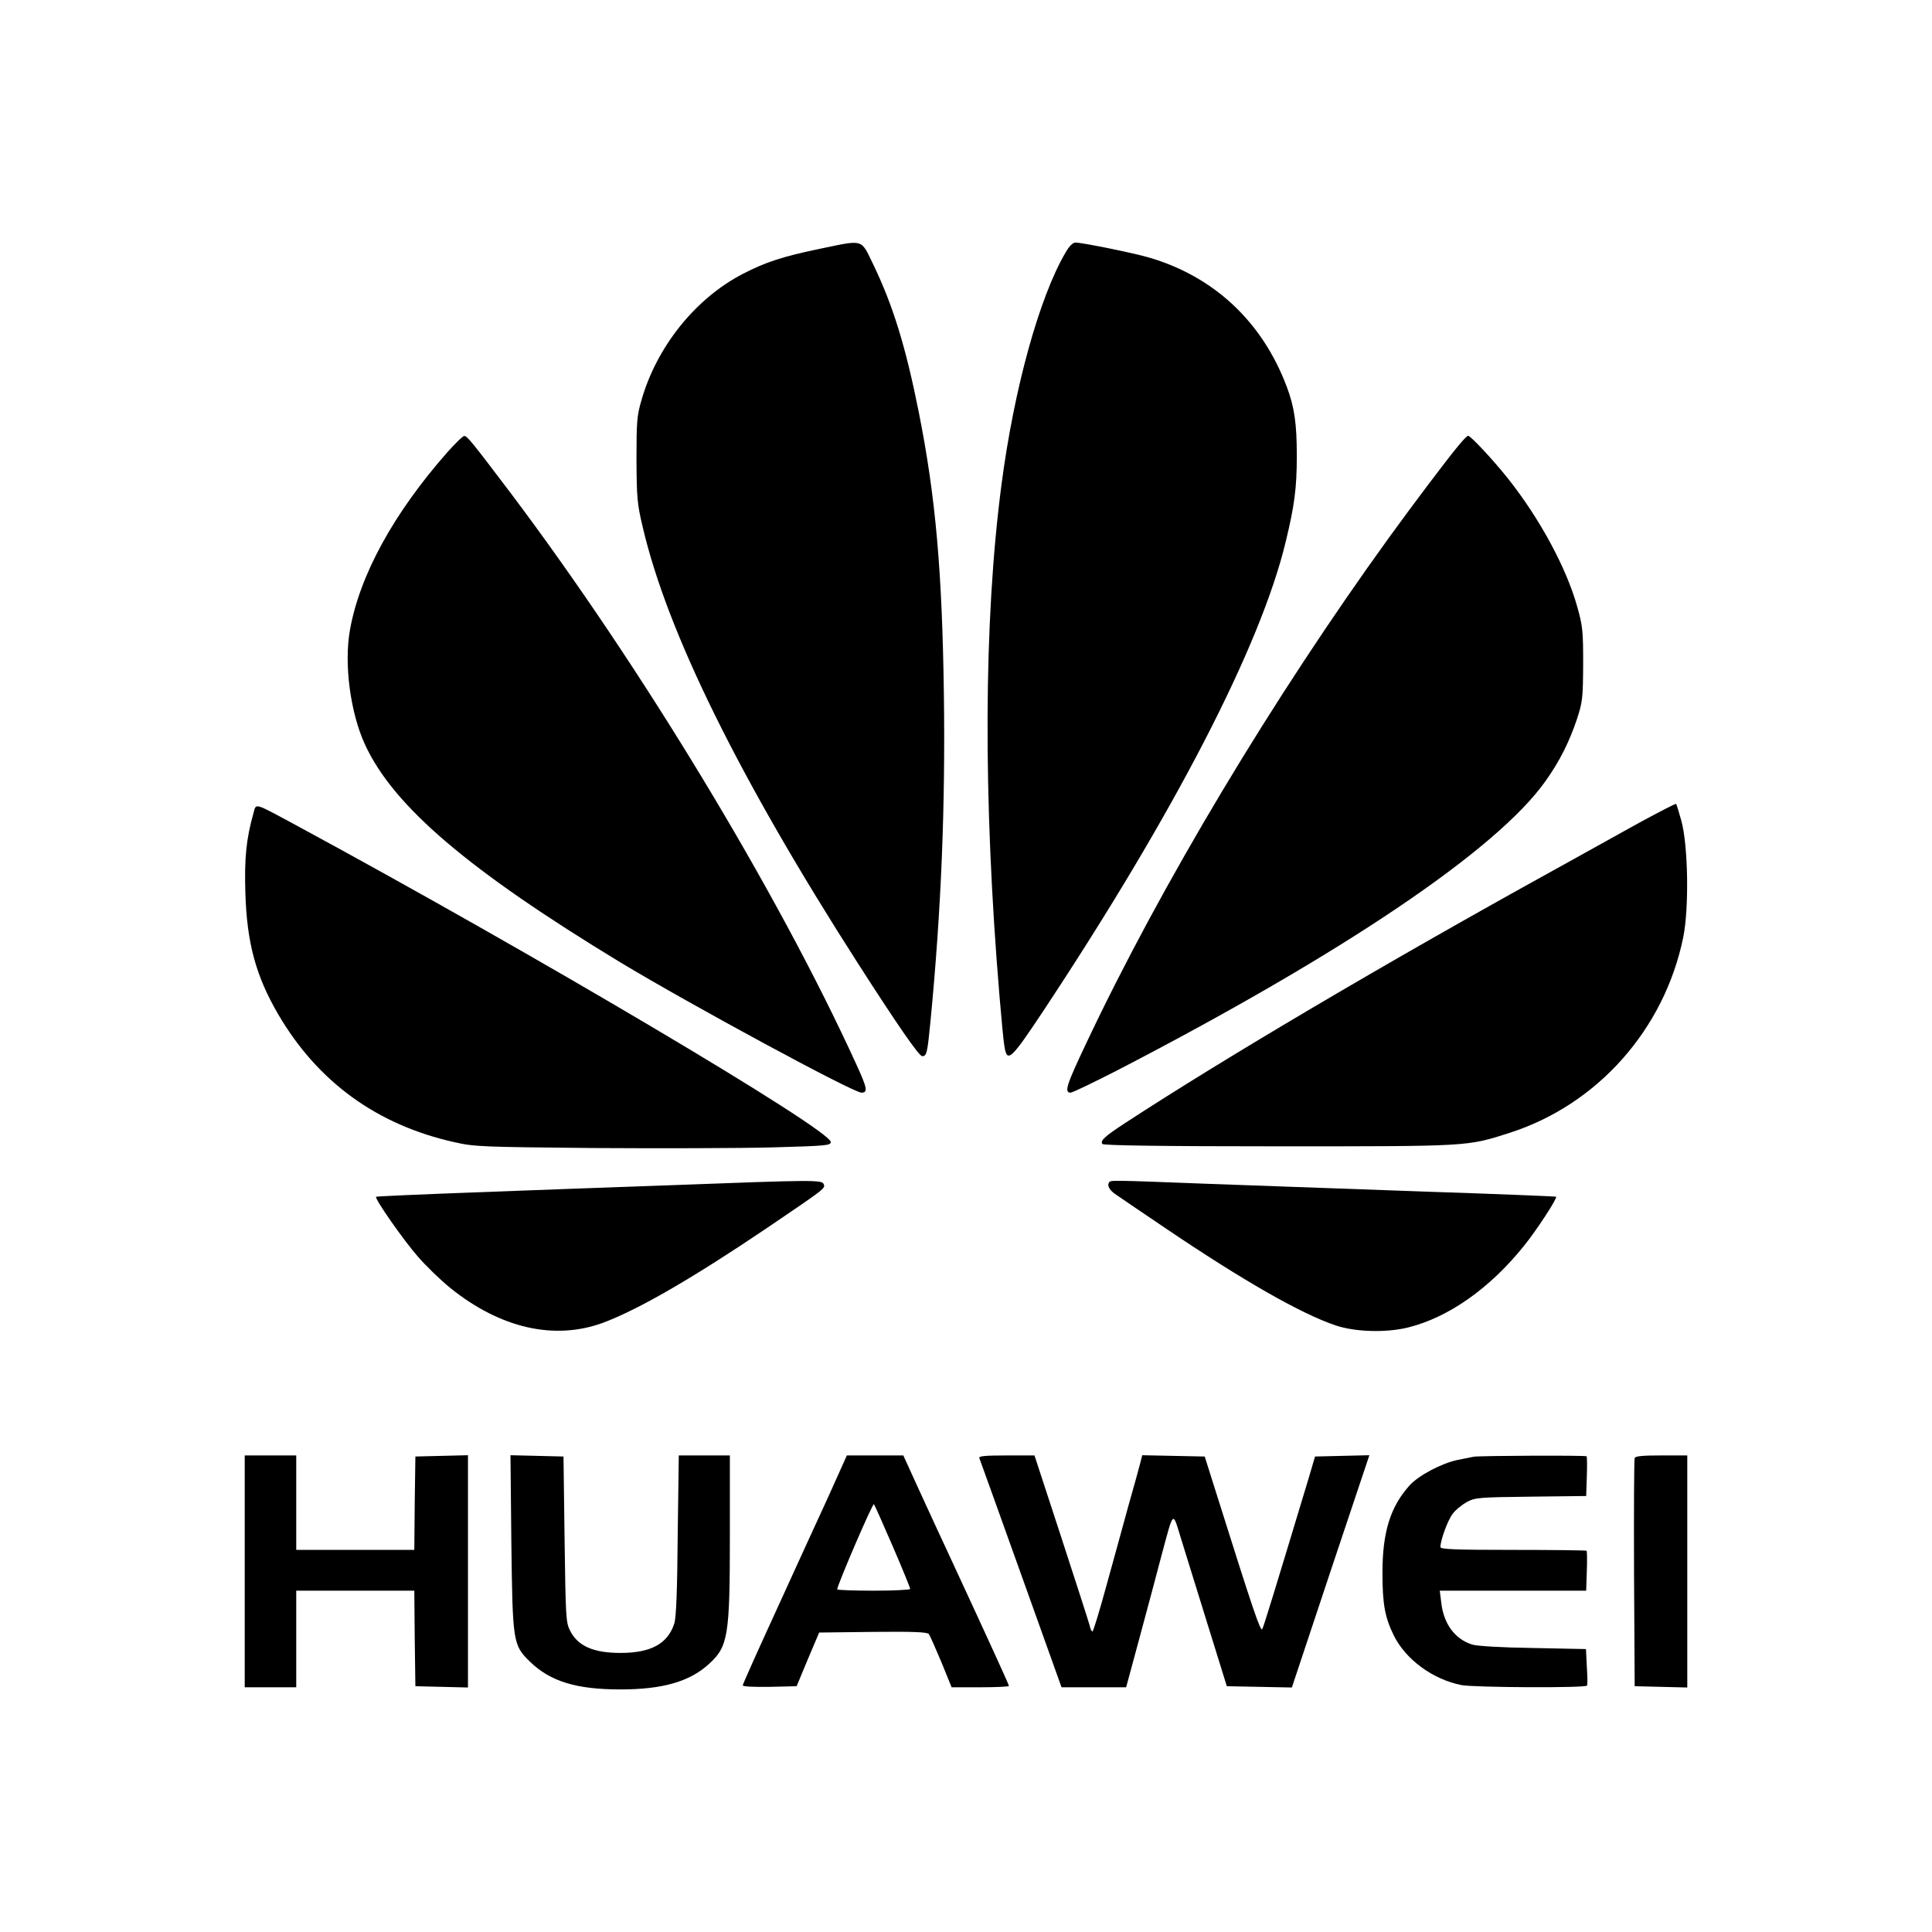
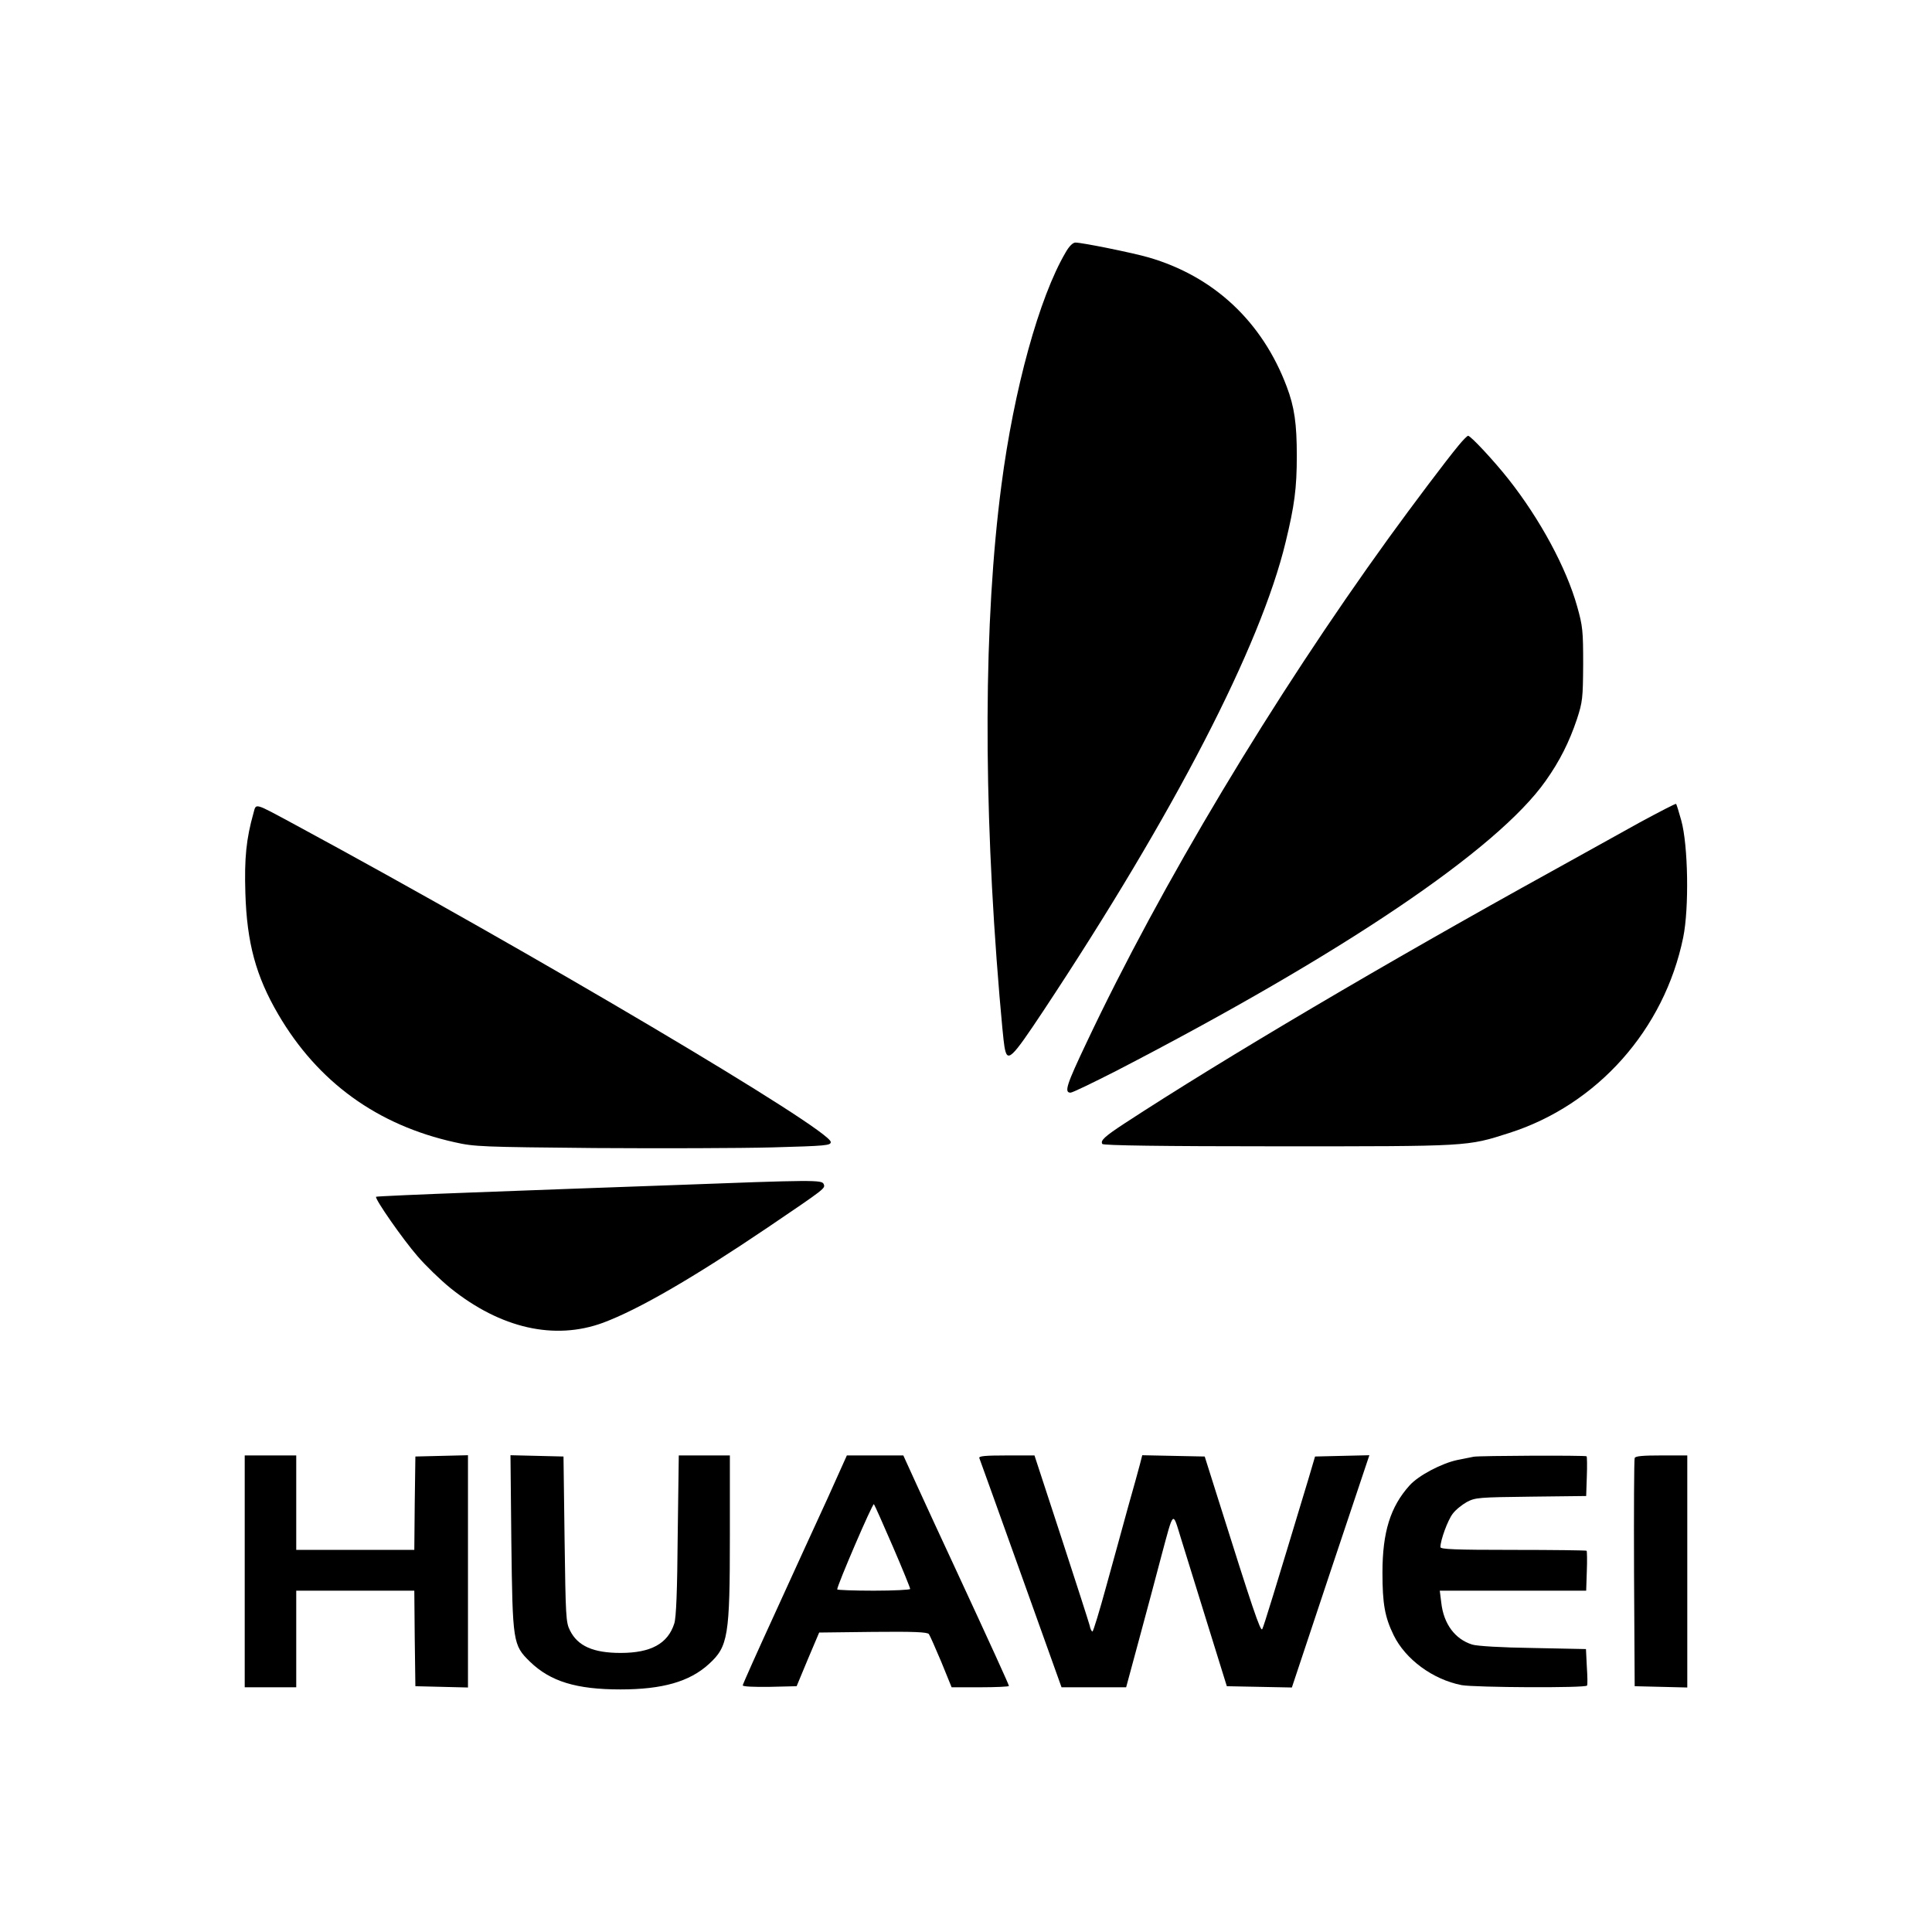
<svg xmlns="http://www.w3.org/2000/svg" version="1.0" width="900pt" height="900pt" viewBox="0 0 900 900" preserveAspectRatio="xMidYMid meet">
  <g transform="translate(0,900) scale(0.1,-0.1)" fill="#000000" stroke="none">
-     <path d="M3819 7841 c-173 -36 -253 -62 -359 -117 -220 -114 -401 -339 -472 -589 -21 -71 -23 -101 -23 -275 1 -178 3 -206 29 -315 114 -490 450 -1171 1004 -2035 183 -285 283 -430 298 -430 21 0 24 13 39 167 50 520 69 995 62 1518 -8 572 -38 919 -117 1315 -61 306 -120 497 -212 688 -59 121 -41 116 -249 73z" />
    <path d="M4964 7824 c-123 -209 -241 -638 -299 -1084 -83 -633 -86 -1460 -9 -2380 9 -107 19 -213 23 -235 13 -78 30 -62 182 167 609 920 1011 1697 1128 2183 41 169 52 250 52 402 0 149 -11 227 -47 322 -114 303 -340 514 -644 602 -72 21 -309 69 -340 69 -12 0 -29 -16 -46 -46z" />
-     <path d="M2082 6891 c-248 -282 -407 -571 -452 -827 -28 -158 2 -385 71 -534 133 -287 482 -584 1187 -1012 330 -199 1086 -608 1125 -608 31 0 27 21 -24 132 -366 802 -1002 1853 -1607 2657 -177 234 -205 270 -219 270 -6 1 -42 -34 -81 -78z" />
    <path d="M6793 6923 c-58 -70 -215 -279 -323 -428 -540 -747 -1061 -1616 -1409 -2353 -92 -194 -105 -232 -74 -232 9 0 104 46 212 101 1059 548 1776 1032 2001 1351 66 93 110 181 146 288 26 80 28 96 29 255 0 156 -2 178 -28 270 -50 179 -173 407 -320 593 -67 85 -176 202 -188 202 -4 0 -25 -21 -46 -47z" />
    <path d="M7639 5169 c-90 -50 -274 -152 -409 -227 -770 -425 -1529 -873 -1991 -1175 -93 -61 -114 -80 -104 -96 4 -7 276 -11 819 -11 893 0 879 -1 1076 62 411 131 723 482 811 911 28 137 23 430 -9 545 -11 40 -22 75 -24 77 -2 3 -78 -37 -169 -86z" />
    <path d="M1181 5213 c-34 -121 -43 -210 -38 -373 7 -232 49 -387 153 -565 184 -315 461 -516 822 -596 92 -21 127 -22 652 -27 305 -2 678 -1 828 3 252 7 272 9 272 25 0 57 -1389 880 -2495 1478 -195 105 -181 101 -194 55z" />
    <path d="M3130 3479 c-267 -9 -685 -25 -930 -34 -244 -9 -446 -18 -448 -20 -8 -8 125 -199 194 -278 37 -43 106 -110 153 -148 233 -187 484 -244 710 -161 166 62 418 208 766 443 273 185 270 183 262 203 -8 20 -44 20 -707 -5z" />
-     <path d="M5166 3491 c-9 -14 2 -34 27 -52 12 -9 119 -81 237 -161 361 -244 632 -399 794 -453 91 -30 233 -34 335 -9 189 47 381 182 540 380 60 74 156 222 150 229 -2 2 -276 13 -609 24 -333 12 -785 28 -1004 36 -471 18 -463 18 -470 6z" />
    <path d="M1140 1680 l0 -540 120 0 120 0 0 225 0 225 275 0 275 0 2 -222 3 -223 123 -3 122 -3 0 541 0 541 -122 -3 -123 -3 -3 -217 -2 -218 -275 0 -275 0 0 220 0 220 -120 0 -120 0 0 -540z" />
    <path d="M2382 1818 c6 -469 7 -481 87 -559 95 -92 216 -129 421 -129 196 0 322 36 412 118 90 82 98 129 98 599 l0 373 -119 0 -119 0 -5 -372 c-2 -257 -7 -385 -16 -411 -30 -94 -109 -137 -250 -137 -127 0 -200 32 -236 105 -19 37 -20 66 -25 425 l-5 385 -123 3 -124 3 4 -403z" />
    <path d="M3856 2022 c-50 -108 -159 -347 -243 -531 -84 -183 -153 -337 -153 -342 0 -6 53 -8 126 -7 l125 3 52 125 53 125 250 3 c194 2 253 -1 261 -10 5 -7 31 -66 58 -130 l48 -118 133 0 c74 0 134 3 134 6 0 6 -85 192 -255 559 -56 121 -133 286 -170 368 l-67 147 -132 0 -131 0 -89 -198z m303 -226 c45 -104 81 -193 81 -198 0 -4 -76 -8 -170 -8 -93 0 -170 3 -170 6 0 19 165 403 171 397 4 -5 43 -93 88 -197z" />
    <path d="M4562 2208 c3 -7 90 -250 194 -540 l189 -528 150 0 151 0 63 233 c34 127 81 300 102 382 57 212 51 207 89 83 18 -59 74 -239 124 -400 l91 -293 152 -3 151 -3 180 541 181 541 -127 -3 -126 -3 -31 -105 c-157 -520 -208 -687 -215 -699 -8 -14 -44 93 -208 614 l-60 190 -146 3 -145 3 -11 -43 c-6 -24 -31 -113 -55 -198 -23 -85 -69 -251 -101 -367 -32 -117 -61 -213 -65 -213 -4 0 -10 12 -13 28 -4 15 -63 199 -132 410 l-125 382 -130 0 c-101 0 -130 -3 -127 -12z" />
    <path d="M6865 2214 c-11 -2 -45 -9 -75 -15 -73 -15 -182 -72 -224 -119 -89 -99 -126 -217 -126 -406 0 -145 11 -207 52 -291 55 -113 183 -207 317 -233 62 -11 578 -14 584 -2 3 4 2 44 -1 89 l-4 81 -247 5 c-147 2 -261 9 -283 16 -80 25 -133 96 -144 195 l-7 56 341 0 341 0 3 91 c2 50 1 93 -1 95 -2 2 -157 4 -343 4 -273 0 -338 3 -338 13 0 32 34 125 57 155 13 18 43 42 66 55 40 21 55 22 299 25 l257 3 3 90 c2 50 1 93 -1 95 -5 5 -499 3 -526 -2z" />
    <path d="M7615 2208 c-3 -7 -4 -249 -3 -538 l3 -525 123 -3 122 -3 0 541 0 540 -120 0 c-87 0 -122 -3 -125 -12z" />
  </g>
</svg>